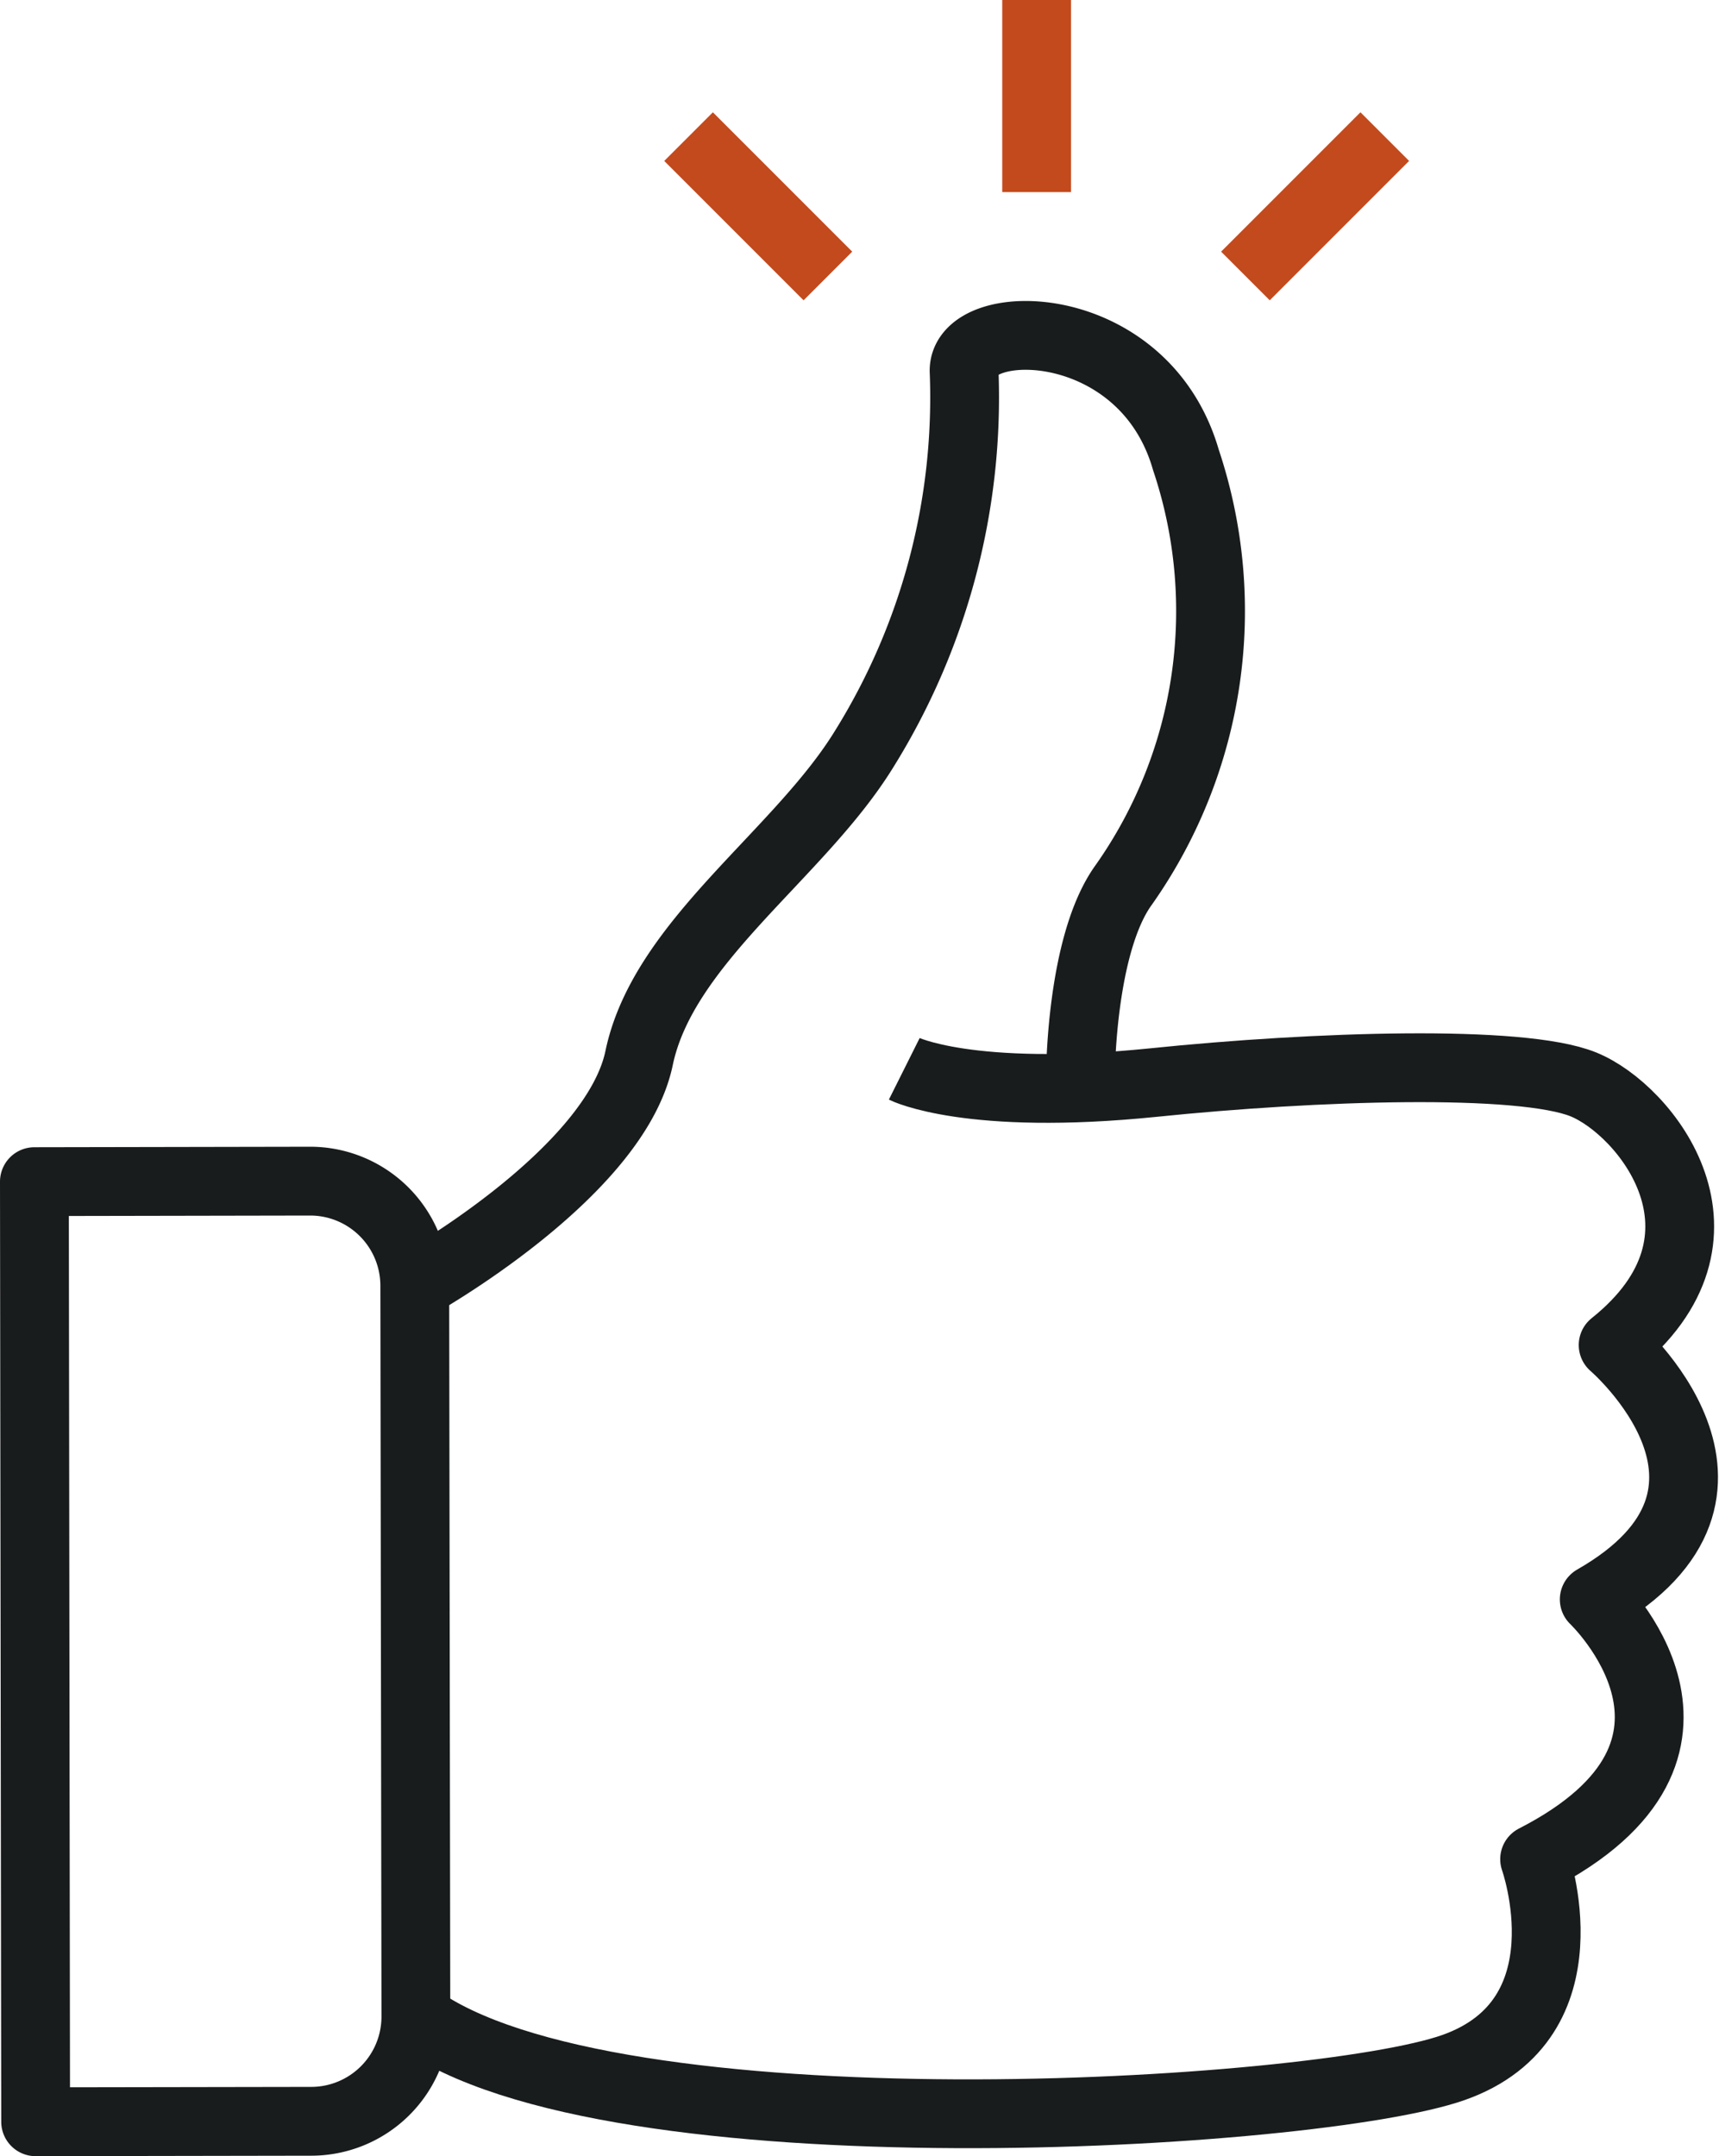
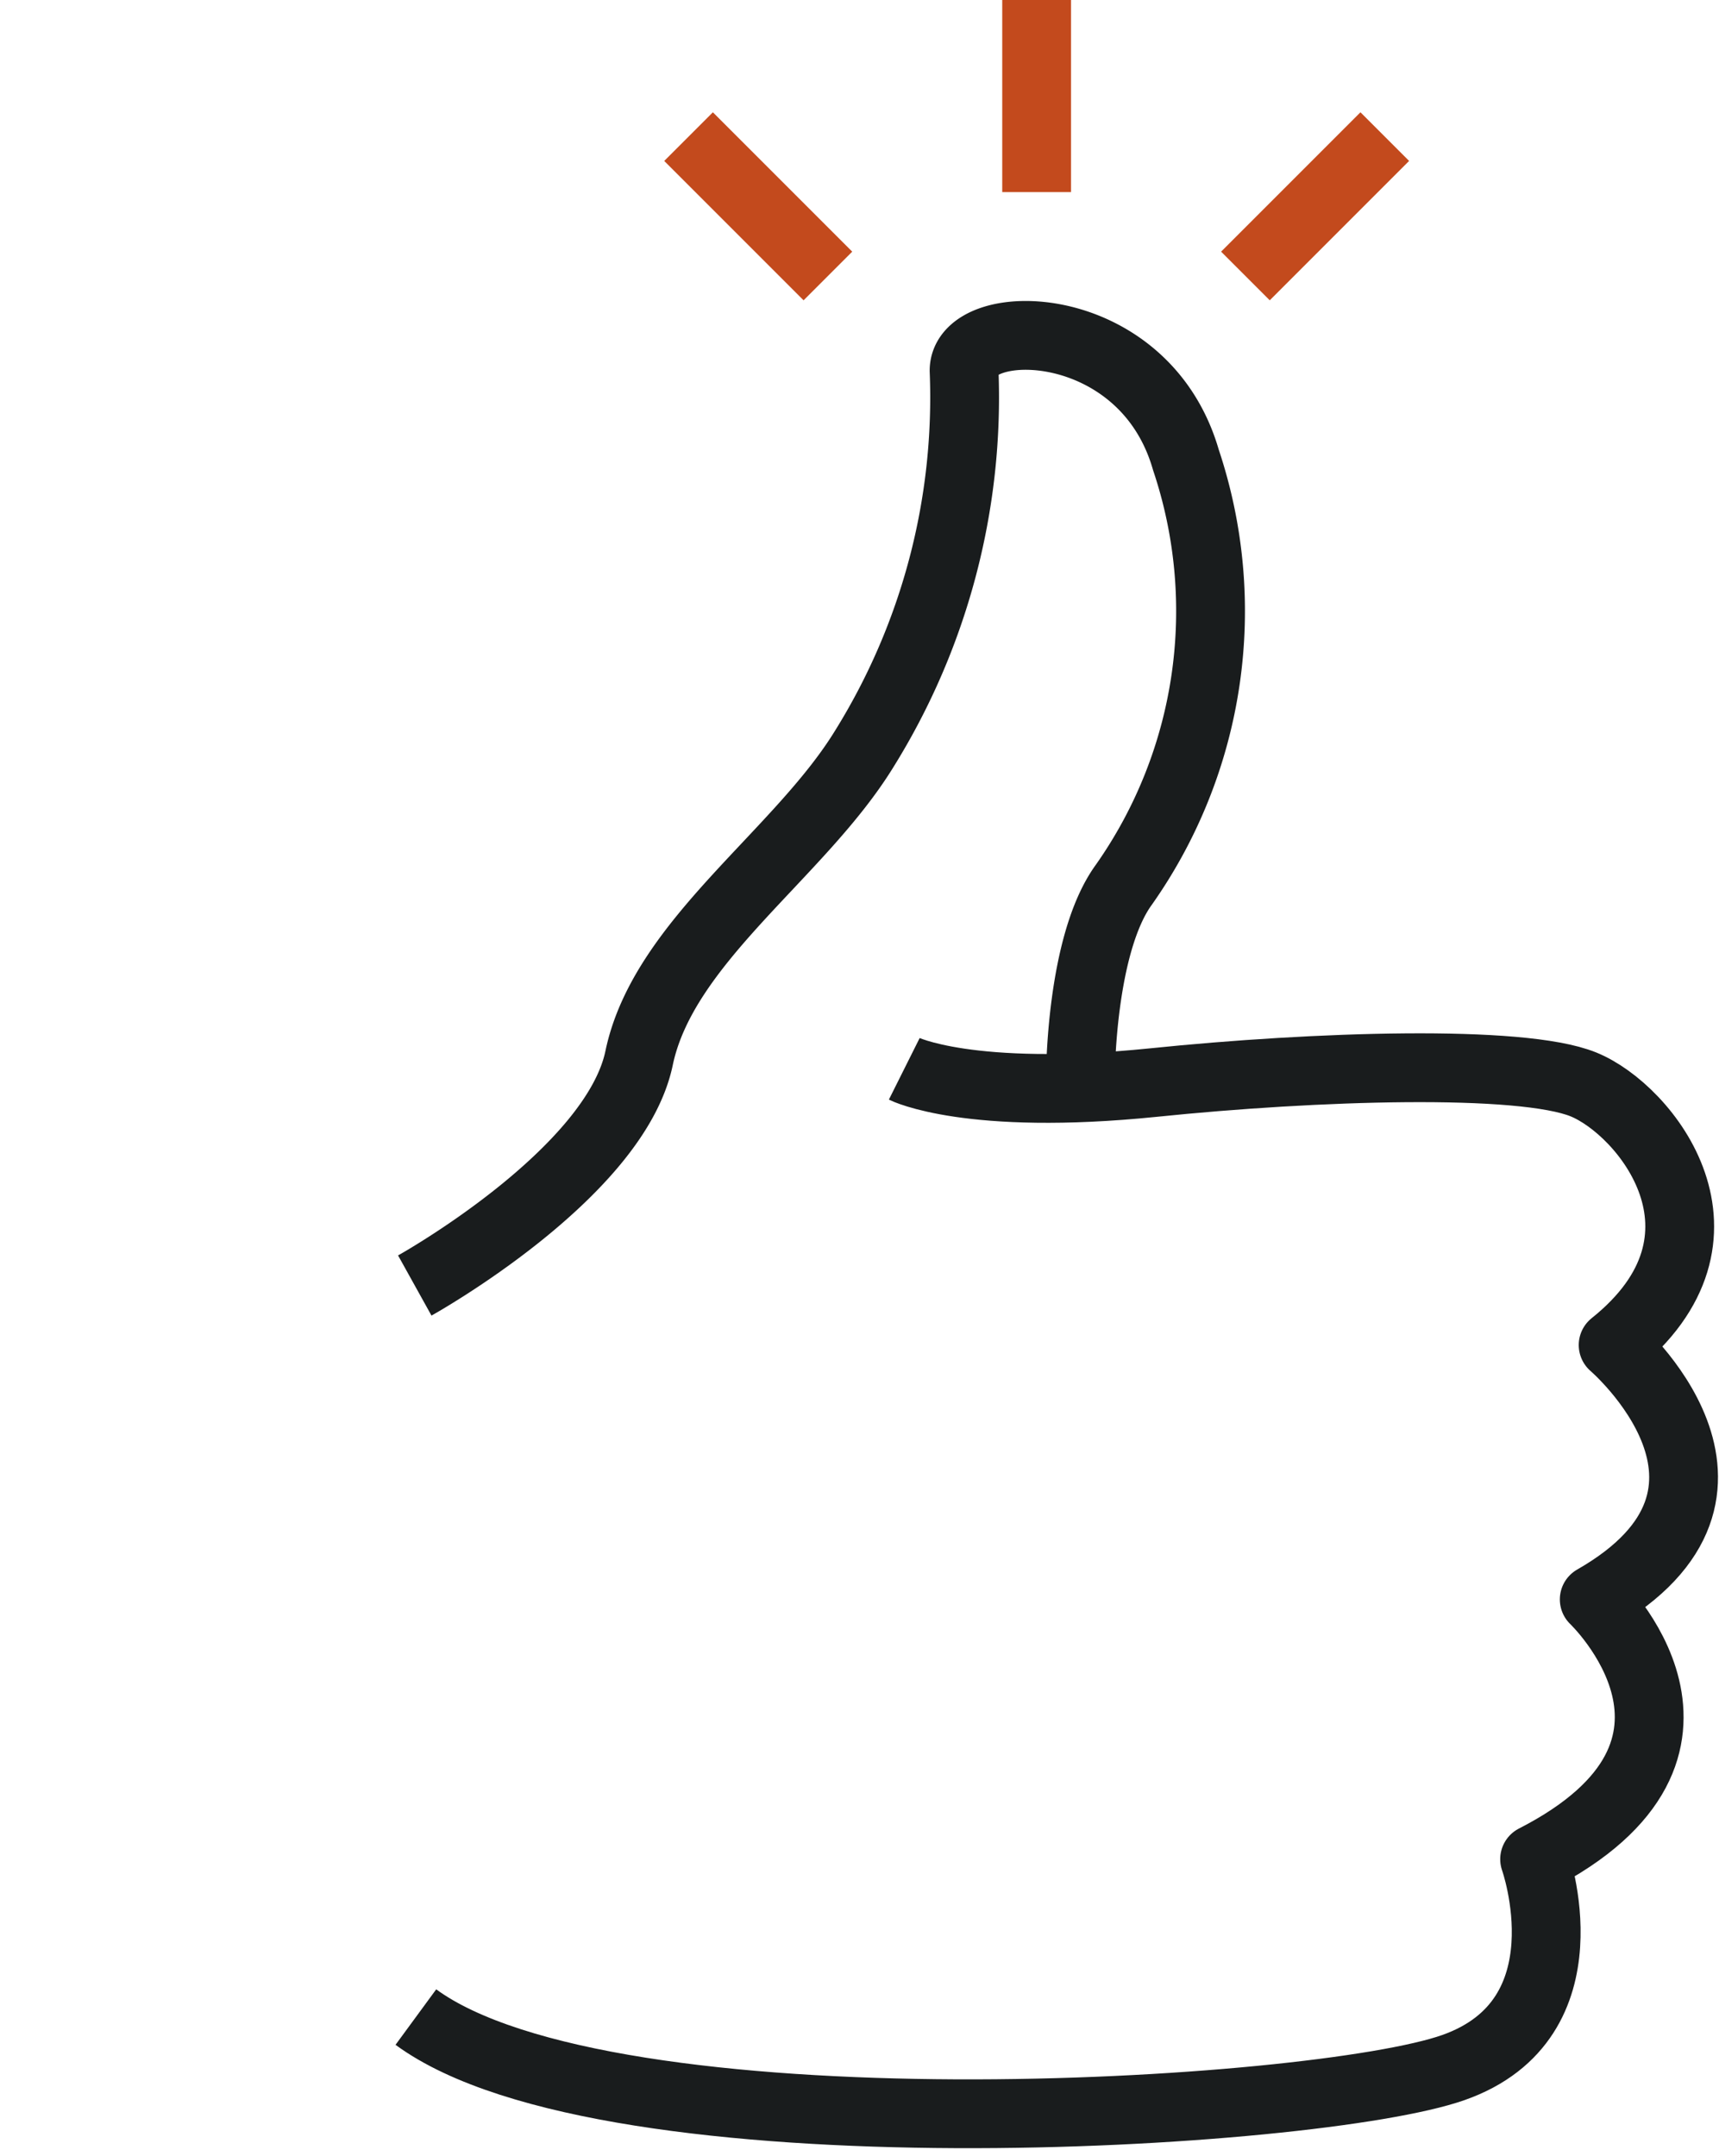
<svg xmlns="http://www.w3.org/2000/svg" width="37.478" height="47.001" viewBox="0 0 37.478 47.001">
  <g id="Group_7956" data-name="Group 7956" transform="translate(-196.47 -1.474)">
-     <path id="Path_7815" data-name="Path 7815" d="M205.513,37.407l.024,15.945a2.283,2.283,0,0,1-2.282,2.274l-6.008.01-.027-20.493,6.013-.011A2.281,2.281,0,0,1,205.513,37.407Z" transform="translate(0 -7.911)" fill="none" stroke="#191c1d" stroke-linejoin="round" stroke-width="1.5" />
    <path id="Path_7816" data-name="Path 7816" d="M208.061,31.742s4.361-2.423,4.891-4.959,3.481-4.425,4.9-6.725a14.505,14.505,0,0,0,2.185-8.258c0-1.24,3.922-1.238,4.837,1.947a10.363,10.363,0,0,1-1.355,9.261c-.945,1.3-.945,4.188-.945,4.188" transform="translate(-2.548 -2.246)" fill="none" stroke="#191c1d" stroke-linejoin="round" stroke-width="1.5" />
    <path id="Path_7817" data-name="Path 7817" d="M218.741,31.923s1.416.708,5.427.3c3.525-.363,8.022-.511,9.379.039s3.6,3.323.649,5.682c0,0,3.716,3.185-.412,5.545,0,0,3.421,3.244-1.3,5.662,0,0,1.239,3.481-1.769,4.542s-18.406,1.992-22.622-1.1" transform="translate(-2.556 -7.15)" fill="none" stroke="#191c1d" stroke-linejoin="round" stroke-width="1.5" />
    <line id="Line_67" data-name="Line 67" y2="4.188" transform="translate(219.071 1.474)" fill="none" stroke="#c34a1d" stroke-linejoin="round" stroke-width="1.5" />
    <line id="Line_68" data-name="Line 68" y1="3.038" x2="3.038" transform="translate(223.623 4.452)" fill="none" stroke="#c34a1d" stroke-linejoin="round" stroke-width="1.5" />
    <line id="Line_69" data-name="Line 69" x1="3.038" y1="3.038" transform="translate(211.482 4.452)" fill="none" stroke="#c34a1d" stroke-linejoin="round" stroke-width="1.5" />
  </g>
</svg>